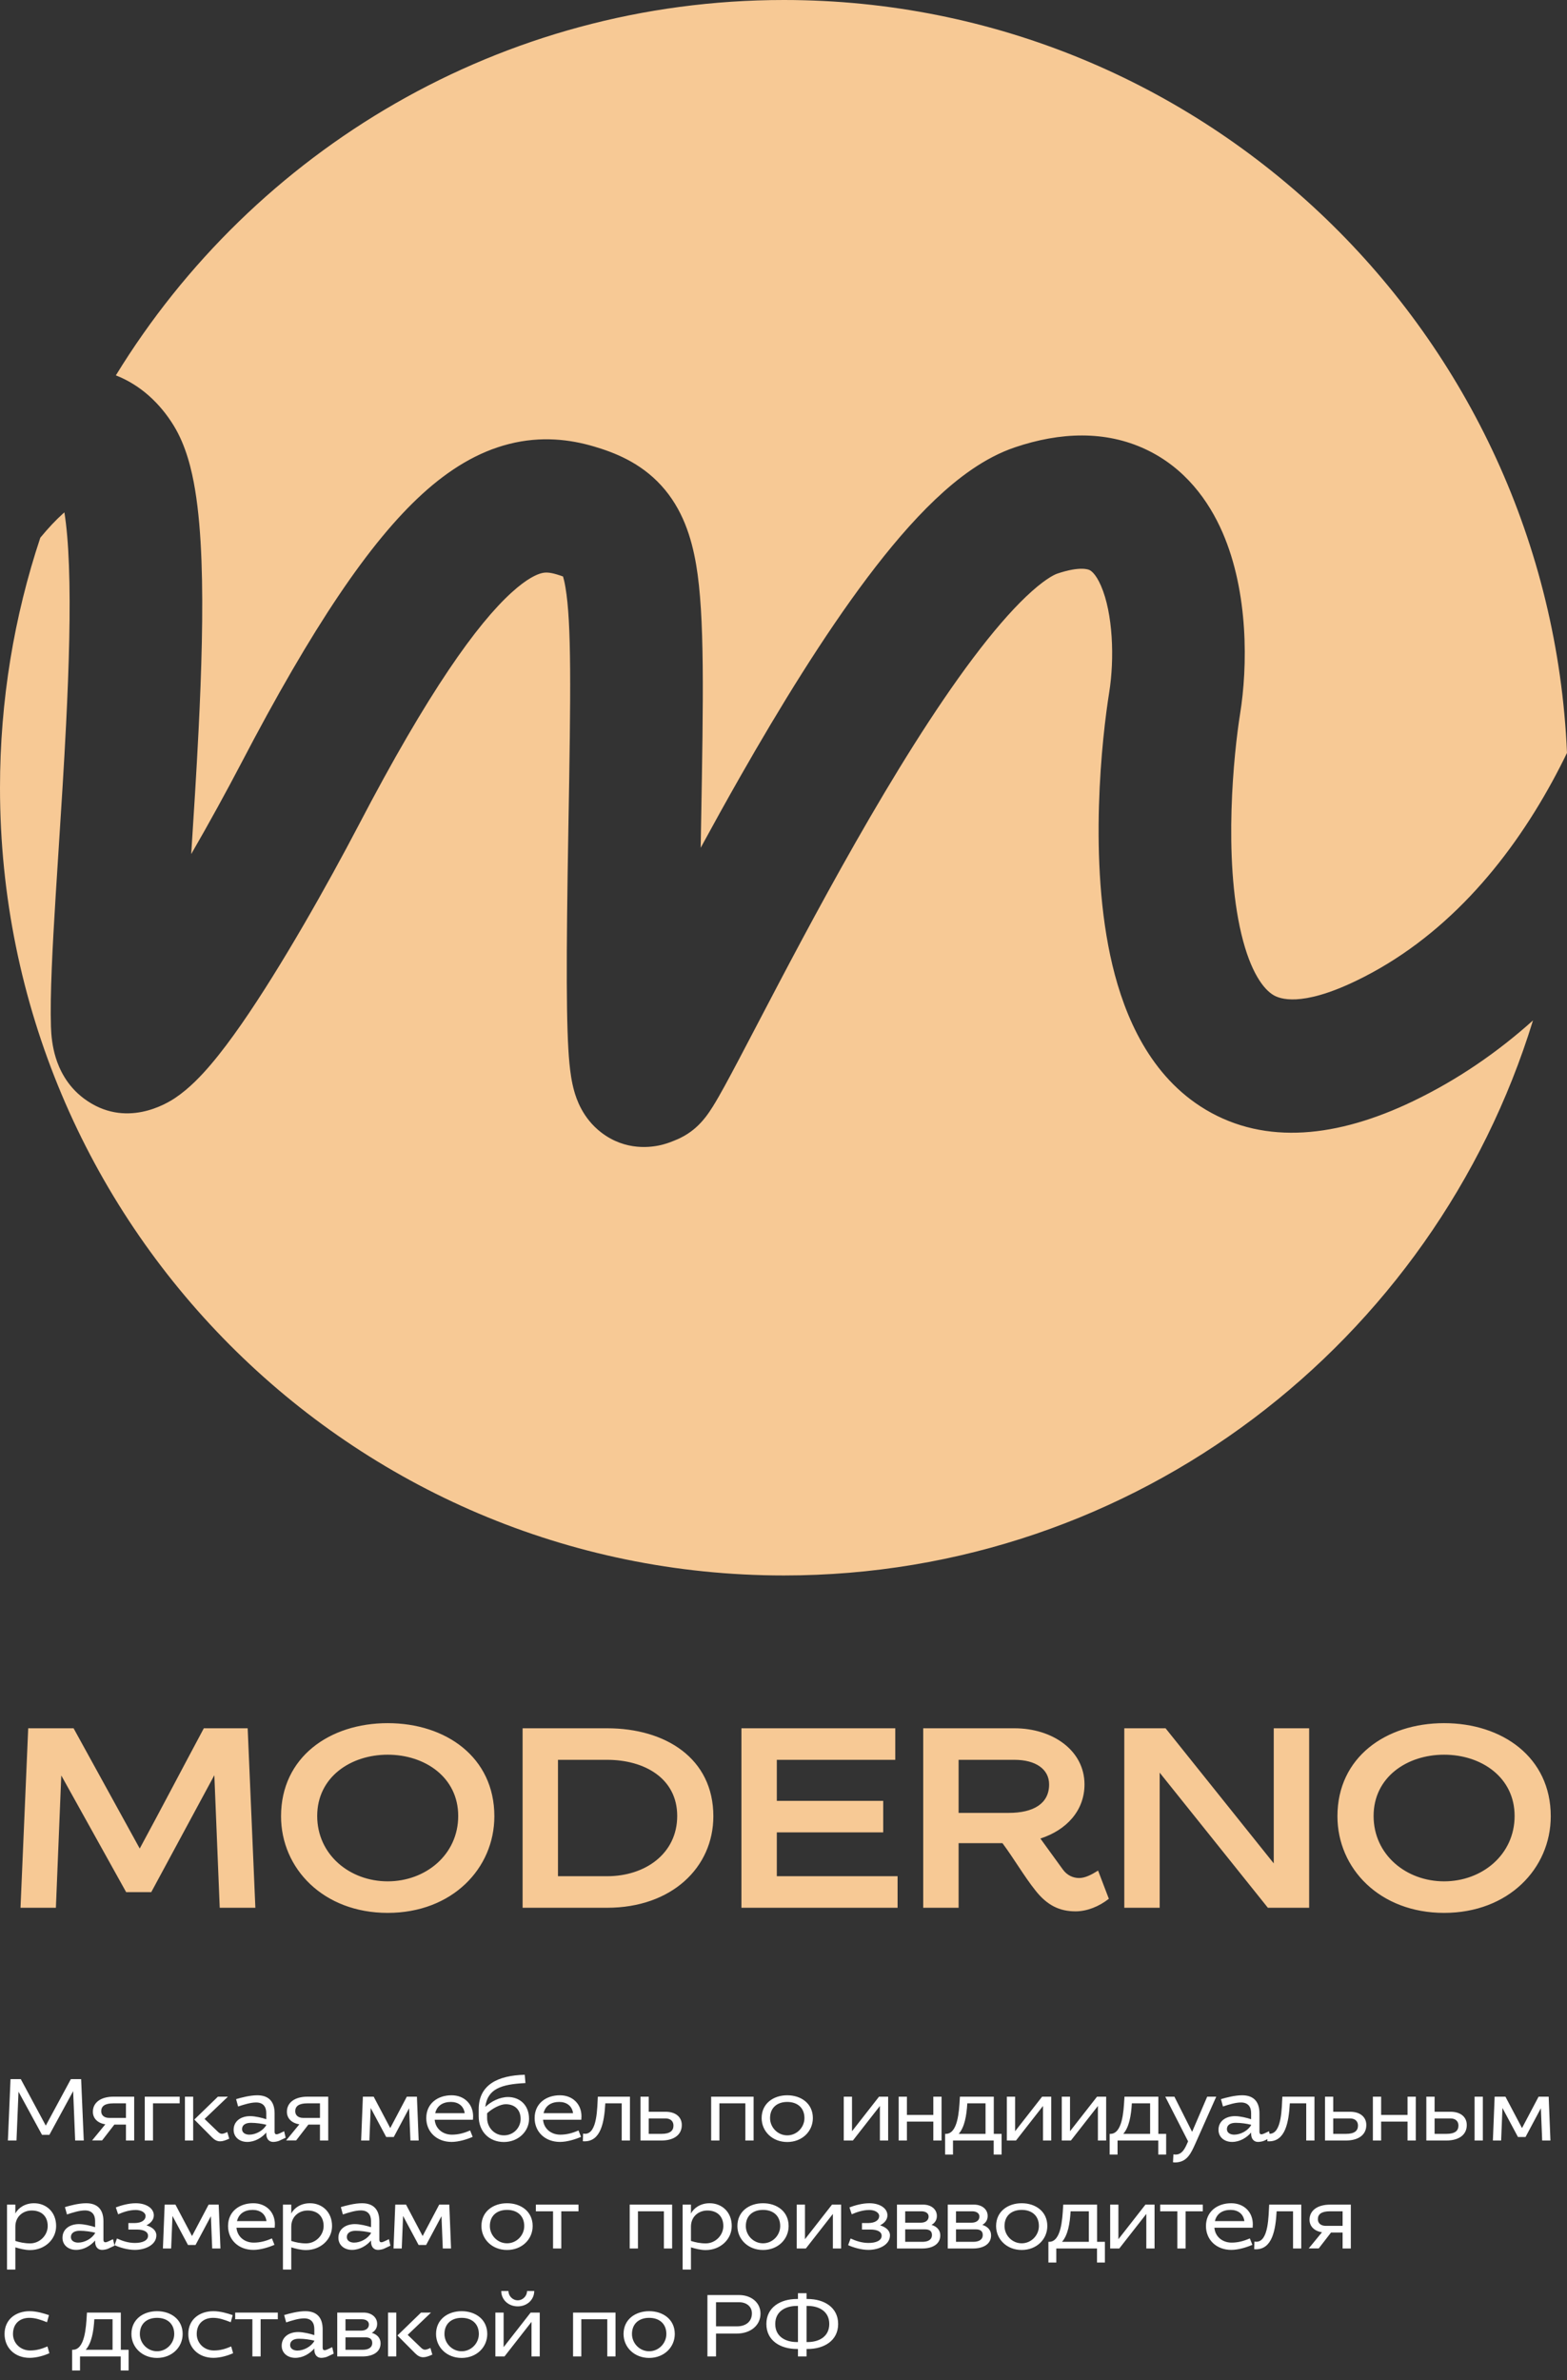
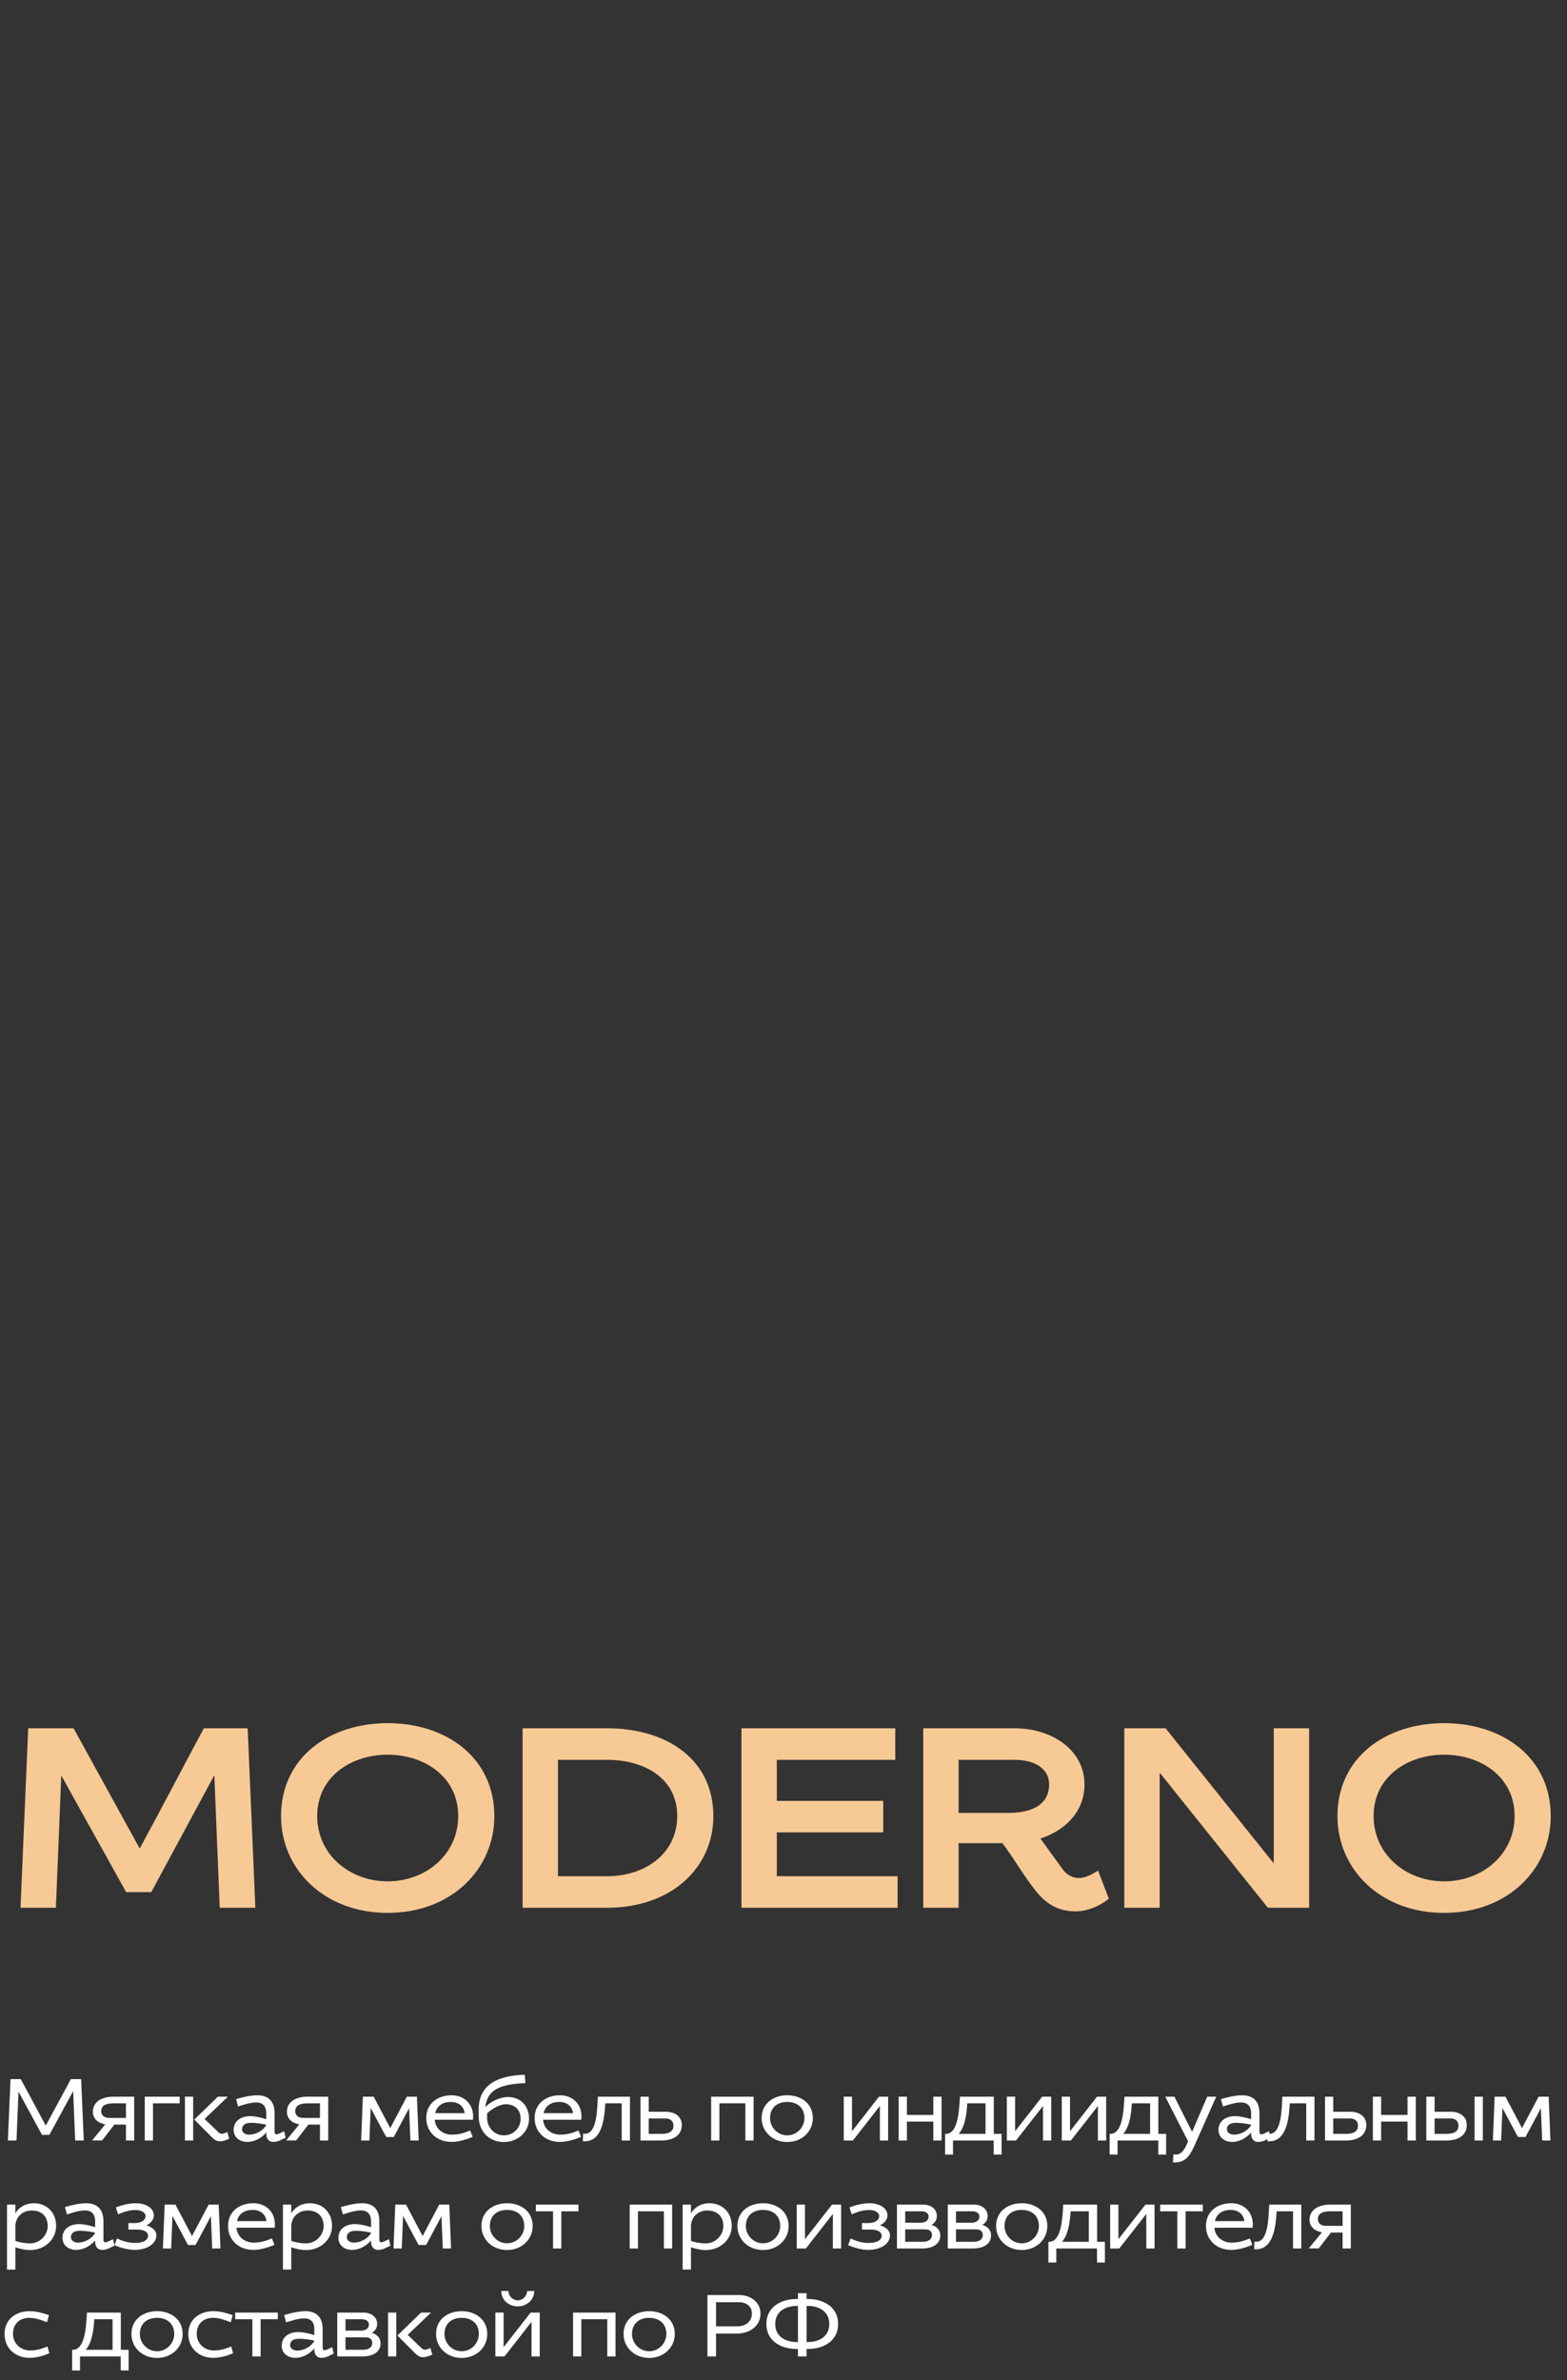
<svg xmlns="http://www.w3.org/2000/svg" width="929" height="1411" viewBox="0 0 929 1411" fill="none">
  <rect x="0" y="0" width="929" height="1411" fill="#333333" stroke="none" />
-   <path fill-rule="evenodd" clip-rule="evenodd" d="M929 446.346C926.26 452 923.346 457.676 920.253 463.341C893.7 511.972 855.652 556.691 803.703 581.606C771.024 597.28 758.546 592.054 754.966 589.93C749.282 586.558 741.428 576.703 735.928 553.644C725.108 508.277 731.497 446.164 735.19 423.222C739.669 395.396 740.312 351.362 724.767 315.64C716.638 296.958 702.582 277.314 679.129 266.33C655.351 255.194 628.639 256.094 601.721 265.188C583.633 271.299 567.652 283.584 554.437 296.136C540.71 309.174 527.155 325.237 514.17 342.499C488.184 377.043 462.101 419.6 438.943 460.246C430.76 474.61 422.867 488.868 415.402 502.601C415.457 499.281 415.516 495.878 415.577 492.389L415.653 488.065C416.974 413.204 417.824 364.996 412.745 334.985C409.966 318.566 404.615 301.631 392.026 287.826C379.435 274.018 363.955 268.215 352.34 264.756C337.882 260.451 320.845 258.402 301.896 263.182C283.388 267.851 266.445 278.183 250.344 292.867C219.248 321.226 185.196 371.568 142.801 452.866C134.419 468.873 124.124 487.722 113.361 506.335C114.867 482.957 116.476 457.819 117.71 433.186C119.479 397.903 120.564 362.24 119.444 332.298C118.884 317.35 117.749 302.954 115.643 290.292C113.702 278.623 110.318 264.26 102.959 252.269C94.963 239.239 83.368 228.251 68.682 222.539C150.471 89.019 297.252 0 464.723 0C714.495 0 918.245 198.012 929 446.346ZM908.839 604.947C850.286 795.525 673.597 934 464.723 934C208.064 934 0 724.917 0 467C0 415.188 8.397 365.346 23.897 318.775C28.688 312.959 33.185 308.215 37.32 304.506C37.609 304.247 37.891 303.998 38.167 303.757C39.467 311.749 40.39 322.301 40.875 335.266C41.861 361.627 40.927 394.479 39.186 429.211C37.941 454.057 36.324 479.138 34.788 502.974L34.788 502.98L34.787 502.983C34.178 512.434 33.582 521.689 33.026 530.657C31.127 561.302 29.609 589.835 30.206 608.642C30.373 613.916 31.005 620.429 33.068 627.085C35.056 633.499 39.502 643.631 49.79 651.283C74.283 669.502 98.942 654.204 103.973 650.825C112.272 645.253 119.48 637.584 125.019 631.069C131.008 624.023 137.147 615.785 143.164 607.126C166.98 572.856 194.486 523.833 212.396 489.626L212.411 489.597L212.426 489.568C254.263 409.339 283.036 369.747 303.182 351.374C312.704 342.691 318.488 340.457 321.04 339.813C323.151 339.281 325.507 339.171 330.003 340.51C331.686 341.011 332.916 341.435 333.789 341.764C334.184 343.056 334.708 345.12 335.234 348.232C338.833 369.497 338.411 408.897 336.965 490.991C335.579 569.737 335.646 610.159 337.58 630.31C338.078 635.504 338.86 641.317 340.417 646.836C341.601 651.036 345.202 662.772 356.487 671.416C370.979 682.516 386.33 680.316 393.047 678.521C396.081 677.709 398.519 676.705 399.339 676.367L399.366 676.356C399.624 676.25 399.855 676.153 400.01 676.088C400.203 676.007 400.259 675.983 400.356 675.943L400.377 675.934C408.031 672.935 412.797 668.269 414.028 667.063L414.029 667.062L414.053 667.038C416.01 665.123 417.46 663.336 418.303 662.252C420.031 660.03 421.495 657.78 422.528 656.133C424.697 652.675 427.136 648.367 429.613 643.85C434.518 634.905 440.975 622.555 448.377 608.396L448.38 608.39L448.948 607.303C464.421 577.707 484.715 538.924 507.176 499.502C529.736 459.905 553.889 420.72 576.89 390.143C588.398 374.845 599.024 362.503 608.443 353.556C618.374 344.124 624.507 340.845 626.777 340.078C640.543 335.427 645.43 337.716 645.912 337.942L645.915 337.944C646.703 338.313 649.54 339.964 652.73 347.295C659.824 363.599 660.818 390.462 657.575 410.606C653.546 435.634 644.842 510.729 659.469 572.059C666.694 602.349 681.698 638.215 714.997 657.968C750.399 678.969 793.029 674.272 837.569 652.91C864.477 640.005 888.127 623.537 908.839 604.947ZM333.111 339.932C333.111 339.931 333.121 339.948 333.138 339.984C333.119 339.95 333.111 339.932 333.111 339.932ZM108.822 606.676C108.821 606.677 108.816 606.632 108.809 606.539C108.82 606.627 108.823 606.674 108.822 606.676Z" fill="#F7C995" />
  <path d="M130.264 1131H151.392L146.832 1024.6H120.84C108.376 1047.86 95.76 1072.02 82.84 1095.89L43.624 1024.6H16.72L12.16 1131H33.136L36.328 1052.57L74.784 1121.73H89.68L127.072 1052.42L130.264 1131ZM229.85 1021.56C195.346 1021.56 166.618 1041.78 166.618 1076.74C166.618 1107.74 191.698 1134.04 229.85 1134.04C268.002 1134.04 293.082 1107.74 293.082 1076.74C293.082 1041.78 264.354 1021.56 229.85 1021.56ZM229.85 1040.26C251.89 1040.26 271.65 1053.63 271.65 1076.58C271.65 1099.54 252.346 1115.34 229.85 1115.34C207.354 1115.34 188.05 1099.54 188.05 1076.58C188.05 1053.63 207.81 1040.26 229.85 1040.26ZM309.825 1131H359.985C398.137 1131 422.913 1107.14 422.913 1076.74C422.913 1042.38 394.489 1024.6 359.985 1024.6H309.825V1131ZM359.985 1043.3C382.025 1043.3 401.481 1054.24 401.481 1076.58C401.481 1098.93 382.481 1112.3 359.985 1112.3H330.801V1043.3H359.985ZM439.565 1131H532.133V1112.3H460.541V1086.31H523.621V1067.62H460.541V1043.3H530.765V1024.6H439.565V1131ZM657.385 1125.68L651.001 1108.96C646.897 1111.54 643.249 1113.37 639.753 1113.37C636.257 1113.37 632.609 1111.85 630.025 1108.2L616.801 1089.96C632.305 1084.94 642.945 1073.39 642.945 1057.89C642.945 1037.67 623.945 1024.6 601.449 1024.6H547.337V1131H568.313V1092.7H594.305C600.993 1101.66 607.225 1112.46 613.913 1120.82C620.753 1129.48 628.049 1133.13 637.625 1133.13C644.465 1133.13 651.609 1130.24 657.385 1125.68ZM601.449 1043.3C613.913 1043.3 621.969 1048.77 621.969 1057.89C621.969 1069.29 612.697 1074.76 597.953 1074.76H568.313V1043.3H601.449ZM687.514 1050.9L751.658 1131H776.13V1024.6H755.154V1104.7L691.01 1024.6H666.538V1131H687.514V1050.9ZM856.138 1021.56C821.634 1021.56 792.906 1041.78 792.906 1076.74C792.906 1107.74 817.986 1134.04 856.138 1134.04C894.29 1134.04 919.37 1107.74 919.37 1076.74C919.37 1041.78 890.642 1021.56 856.138 1021.56ZM856.138 1040.26C878.178 1040.26 897.938 1053.63 897.938 1076.58C897.938 1099.54 878.634 1115.34 856.138 1115.34C833.642 1115.34 814.338 1099.54 814.338 1076.58C814.338 1053.63 834.098 1040.26 856.138 1040.26Z" fill="#F7C995" />
  <path d="M44.564 1269H49.66L48.1 1232.6H42.016L27.144 1260.16L12.324 1232.6H6.24L4.68 1269H9.776L10.972 1240.04L24.908 1265.62H29.276L43.368 1239.72L44.564 1269ZM74.668 1269H79.556V1243H67.284C59.744 1243 55.064 1246.48 55.064 1251.94C55.064 1255.9 57.924 1258.7 62.448 1259.38L54.596 1268.95H60.524L67.804 1259.54H74.668V1269ZM64.684 1255.58C61.98 1255.58 60.004 1254.18 60.004 1251.63C60.004 1248.67 62.136 1246.95 67.18 1246.95H74.668V1255.58H64.684ZM85.82 1269H90.708V1246.95H106.516V1243H85.82V1269ZM135.899 1267.91L134.755 1263.96C133.715 1264.48 132.415 1265 131.583 1265C130.751 1265 130.075 1264.63 129.347 1263.96L121.287 1256.21L135.119 1243H129.191L115.203 1256.57L125.707 1267.13C127.163 1268.58 128.619 1269.47 130.491 1269.47C131.999 1269.47 133.559 1268.95 135.899 1267.91ZM114.527 1243H109.639V1269H114.527V1243ZM157.855 1264.89C157.855 1267.54 159.051 1269.83 162.067 1269.83C163.003 1269.83 164.771 1269.52 165.603 1269.1L169.347 1267.34L168.463 1263.49L165.707 1264.79C165.031 1265.1 164.407 1265.31 163.939 1265.31C163.211 1265.31 162.795 1264.84 162.795 1263.85V1252.88C162.795 1245.86 159.259 1242.17 152.499 1242.17C148.287 1242.17 143.087 1243.52 139.967 1244.46L141.163 1248.82C144.751 1247.63 148.651 1246.43 151.823 1246.43C156.035 1246.43 157.855 1248.98 157.855 1252.72V1256.36C155.515 1255.58 151.407 1254.54 148.287 1254.54C142.931 1254.54 138.511 1257.4 138.511 1262.66C138.511 1267.08 142.099 1269.83 146.571 1269.83C151.147 1269.83 155.203 1267.34 157.855 1264.27V1264.89ZM147.819 1265.52C145.583 1265.52 143.503 1264.48 143.503 1262.24C143.503 1259.74 145.635 1258.5 148.755 1258.5C151.927 1258.5 155.359 1259.02 157.855 1259.64V1259.85C156.035 1263.12 151.667 1265.52 147.819 1265.52ZM189.696 1269H194.584V1243H182.312C174.772 1243 170.092 1246.48 170.092 1251.94C170.092 1255.9 172.952 1258.7 177.476 1259.38L169.624 1268.95H175.552L182.832 1259.54H189.696V1269ZM179.712 1255.58C177.008 1255.58 175.032 1254.18 175.032 1251.63C175.032 1248.67 177.164 1246.95 182.208 1246.95H189.696V1255.58H179.712ZM247.17 1243H241.19L231.362 1261.62L221.534 1243H215.138L214.098 1269H218.986L219.766 1249.71L228.97 1266.92H233.442L242.542 1249.86L243.322 1269H248.21L247.17 1243ZM267.744 1269.83C272.008 1269.83 277.052 1268.22 280.224 1266.82L278.716 1263.02C275.18 1264.58 271.748 1265.52 267.9 1265.52C262.544 1265.52 258.176 1262.08 257.708 1256.68H280.38C280.432 1256.05 280.484 1255.22 280.484 1254.65C280.484 1247.37 275.232 1242.17 267.692 1242.17C259.528 1242.17 252.716 1247 252.716 1255.69C252.716 1263.85 258.904 1269.83 267.744 1269.83ZM258.02 1252.78C259.06 1248.3 262.596 1246.12 267.328 1246.12C271.644 1246.12 274.92 1248.46 275.492 1252.78H258.02ZM301.164 1243.21C296.224 1243.21 291.128 1245.86 287.904 1248.93L287.748 1248.82C289.152 1238.37 297.16 1235.62 311.513 1234.94L311.096 1230C295.028 1230.42 283.796 1235.98 283.796 1250.49V1254.65C283.796 1263.54 289.88 1269.88 298.72 1269.88C307.3 1269.88 313.645 1263.54 313.645 1256.21C313.645 1247.78 307.976 1243.21 301.164 1243.21ZM299.812 1247.47C304.909 1247.47 308.653 1250.49 308.653 1256.21C308.653 1261.2 304.648 1265.93 298.72 1265.93C293.052 1265.93 288.788 1261.2 288.788 1255.69V1252.83C292.064 1249.81 296.745 1247.47 299.812 1247.47ZM331.987 1269.83C336.251 1269.83 341.295 1268.22 344.467 1266.82L342.959 1263.02C339.423 1264.58 335.991 1265.52 332.143 1265.52C326.787 1265.52 322.419 1262.08 321.951 1256.68H344.623C344.675 1256.05 344.727 1255.22 344.727 1254.65C344.727 1247.37 339.475 1242.17 331.935 1242.17C323.771 1242.17 316.959 1247 316.959 1255.69C316.959 1263.85 323.147 1269.83 331.987 1269.83ZM322.263 1252.78C323.303 1248.3 326.839 1246.12 331.571 1246.12C335.887 1246.12 339.163 1248.46 339.735 1252.78H322.263ZM373.467 1243H354.435C354.019 1249.34 354.227 1265 346.843 1265C346.427 1265 346.115 1264.94 345.699 1264.89L345.543 1269.42L346.531 1269.47C356.151 1269.47 358.231 1258.34 358.855 1246.95H368.579V1269H373.467V1243ZM384.6 1243H379.712V1269H391.984C399.784 1269 404.204 1265.46 404.204 1259.8C404.204 1255.06 400.564 1251.94 394.584 1251.94H384.6V1243ZM399.264 1260.11C399.264 1263.23 397.236 1265.05 392.088 1265.05H384.6V1255.9H394.584C397.392 1255.9 399.264 1257.46 399.264 1260.11ZM446.778 1243H421.61V1269H426.498V1246.95H441.89V1269H446.778V1243ZM466.723 1242.17C458.559 1242.17 451.539 1247 451.539 1255.69C451.539 1263.54 457.883 1269.88 466.723 1269.88C475.563 1269.88 481.907 1263.54 481.907 1255.69C481.907 1247 474.887 1242.17 466.723 1242.17ZM466.723 1246.12C472.703 1246.12 476.915 1249.55 476.915 1255.69C476.915 1261.2 472.391 1265.93 466.723 1265.93C461.055 1265.93 456.531 1261.2 456.531 1255.69C456.531 1249.55 460.743 1246.12 466.723 1246.12ZM526.538 1243H521.13L505.114 1263.49V1243H500.226V1269H505.634L521.65 1248.51V1269H526.538V1243ZM558.207 1243H553.319V1253.82H537.667V1243H532.779V1269H537.667V1257.77H553.319V1269H558.207V1243ZM589.168 1243H569.096C569.044 1243.47 569.044 1244.04 568.992 1244.61C568.576 1251.68 567.848 1265.05 560.724 1265.05H560.308V1277.32H564.988V1269H589.116V1277.32H593.796V1265.05H589.168V1243ZM573.464 1246.95H584.28V1265.05H568.368C571.852 1261.1 573.048 1254.23 573.464 1246.95ZM623.231 1243H617.823L601.807 1263.49V1243H596.919V1269H602.327L618.343 1248.51V1269H623.231V1243ZM655.784 1243H650.376L634.36 1263.49V1243H629.472V1269H634.88L650.896 1248.51V1269H655.784V1243ZM686.725 1243H666.653C666.601 1243.47 666.601 1244.04 666.549 1244.61C666.133 1251.68 665.405 1265.05 658.281 1265.05H657.865V1277.32H662.545V1269H686.673V1277.32H691.353V1265.05H686.725V1243ZM671.021 1246.95H681.837V1265.05H665.925C669.409 1261.1 670.605 1254.23 671.021 1246.95ZM721.048 1243H715.692L706.748 1263.85L696.244 1243H690.836L704.356 1269.47L704.044 1270.2C702.484 1273.84 700.768 1277.32 696.92 1277.32C696.504 1277.32 696.088 1277.27 695.672 1277.22L695.412 1281.9C695.724 1281.95 696.192 1282 696.556 1282C703.732 1282 706.124 1276.49 708.672 1270.82L721.048 1243ZM741.728 1264.89C741.728 1267.54 742.924 1269.83 745.94 1269.83C746.876 1269.83 748.644 1269.52 749.476 1269.1L753.22 1267.34L752.336 1263.49L749.58 1264.79C748.904 1265.1 748.28 1265.31 747.812 1265.31C747.084 1265.31 746.668 1264.84 746.668 1263.85V1252.88C746.668 1245.86 743.132 1242.17 736.372 1242.17C732.16 1242.17 726.96 1243.52 723.84 1244.46L725.036 1248.82C728.624 1247.63 732.524 1246.43 735.696 1246.43C739.908 1246.43 741.728 1248.98 741.728 1252.72V1256.36C739.388 1255.58 735.28 1254.54 732.16 1254.54C726.804 1254.54 722.384 1257.4 722.384 1262.66C722.384 1267.08 725.972 1269.83 730.444 1269.83C735.02 1269.83 739.076 1267.34 741.728 1264.27V1264.89ZM731.692 1265.52C729.456 1265.52 727.376 1264.48 727.376 1262.24C727.376 1259.74 729.508 1258.5 732.628 1258.5C735.8 1258.5 739.232 1259.02 741.728 1259.64V1259.85C739.908 1263.12 735.54 1265.52 731.692 1265.52ZM779.288 1243H760.256C759.84 1249.34 760.048 1265 752.664 1265C752.248 1265 751.936 1264.94 751.52 1264.89L751.364 1269.42L752.352 1269.47C761.972 1269.47 764.052 1258.34 764.676 1246.95H774.4V1269H779.288V1243ZM790.421 1243H785.533V1269H797.805C805.605 1269 810.025 1265.46 810.025 1259.8C810.025 1255.06 806.385 1251.94 800.405 1251.94H790.421V1243ZM805.085 1260.11C805.085 1263.23 803.057 1265.05 797.909 1265.05H790.421V1255.9H800.405C803.213 1255.9 805.085 1257.46 805.085 1260.11ZM839.35 1243H834.462V1253.82H818.81V1243H813.922V1269H818.81V1257.77H834.462V1269H839.35V1243ZM850.499 1243H845.611V1269H857.363C865.163 1269 869.583 1265.46 869.583 1259.8C869.583 1255.06 865.943 1251.94 859.963 1251.94H850.499V1243ZM879.099 1243H874.211V1269H879.099V1243ZM864.643 1260.11C864.643 1263.23 862.615 1265.05 857.467 1265.05H850.499V1255.9H859.963C862.771 1255.9 864.643 1257.46 864.643 1260.11ZM918.136 1243H912.156L902.328 1261.62L892.5 1243H886.104L885.064 1269H889.952L890.732 1249.71L899.936 1266.92H904.408L913.508 1249.86L914.288 1269H919.176L918.136 1243ZM20.176 1306.17C14.872 1306.17 10.764 1308.92 9.1 1312.3V1307H4.16V1345.48H9.1V1332.32C11.44 1333.05 14.768 1333.94 17.784 1333.94C26.624 1333.94 33.28 1327.54 33.28 1319.69C33.28 1311.26 27.3 1306.17 20.176 1306.17ZM18.824 1310.48C24.44 1310.48 28.288 1313.76 28.288 1319.69C28.288 1325.2 23.556 1329.98 17.888 1329.98C14.456 1329.98 11.596 1329.31 9.1 1328.53V1320.05C9.1 1313.97 13.728 1310.48 18.824 1310.48ZM56.388 1328.89C56.388 1331.54 57.584 1333.83 60.6 1333.83C61.536 1333.83 63.304 1333.52 64.136 1333.1L67.88 1331.34L66.996 1327.49L64.24 1328.79C63.564 1329.1 62.94 1329.31 62.472 1329.31C61.744 1329.31 61.328 1328.84 61.328 1327.85V1316.88C61.328 1309.86 57.792 1306.17 51.032 1306.17C46.82 1306.17 41.62 1307.52 38.5 1308.46L39.696 1312.82C43.284 1311.63 47.184 1310.43 50.356 1310.43C54.568 1310.43 56.388 1312.98 56.388 1316.72V1320.36C54.048 1319.58 49.94 1318.54 46.82 1318.54C41.464 1318.54 37.044 1321.4 37.044 1326.66C37.044 1331.08 40.632 1333.83 45.104 1333.83C49.68 1333.83 53.736 1331.34 56.388 1328.27V1328.89ZM46.352 1329.52C44.116 1329.52 42.036 1328.48 42.036 1326.24C42.036 1323.74 44.168 1322.5 47.288 1322.5C50.46 1322.5 53.892 1323.02 56.388 1323.64V1323.85C54.568 1327.12 50.2 1329.52 46.352 1329.52ZM80.013 1329.72C76.061 1329.72 72.525 1328.53 69.353 1327.07L67.897 1331.02C70.861 1332.38 75.645 1333.83 79.909 1333.83C86.201 1333.83 92.701 1330.82 92.701 1325.2C92.701 1322.29 90.205 1320.31 86.825 1319.27C89.477 1317.92 91.193 1315.89 91.193 1313.34C91.193 1309.18 86.721 1306.17 80.481 1306.17C76.269 1306.17 71.537 1307.52 68.677 1308.66L70.029 1312.72C73.149 1311.37 76.737 1310.17 80.481 1310.17C83.705 1310.17 86.305 1311.68 86.305 1313.76C86.305 1316.1 84.069 1317.87 79.857 1317.92H76.113V1321.77H81.105C85.317 1321.77 87.761 1323.12 87.761 1325.46C87.761 1328.32 84.381 1329.72 80.013 1329.72ZM129.654 1307H123.674L113.846 1325.62L104.018 1307H97.622L96.582 1333H101.47L102.25 1313.71L111.454 1330.92H115.926L125.026 1313.86L125.806 1333H130.694L129.654 1307ZM150.228 1333.83C154.492 1333.83 159.536 1332.22 162.708 1330.82L161.2 1327.02C157.664 1328.58 154.232 1329.52 150.384 1329.52C145.028 1329.52 140.66 1326.08 140.192 1320.68H162.864C162.916 1320.05 162.968 1319.22 162.968 1318.65C162.968 1311.37 157.716 1306.17 150.176 1306.17C142.012 1306.17 135.2 1311 135.2 1319.69C135.2 1327.85 141.388 1333.83 150.228 1333.83ZM140.504 1316.78C141.544 1312.3 145.08 1310.12 149.812 1310.12C154.128 1310.12 157.404 1312.46 157.976 1316.78H140.504ZM183.753 1306.17C178.449 1306.17 174.341 1308.92 172.677 1312.3V1307H167.737V1345.48H172.677V1332.32C175.017 1333.05 178.345 1333.94 181.361 1333.94C190.201 1333.94 196.857 1327.54 196.857 1319.69C196.857 1311.26 190.877 1306.17 183.753 1306.17ZM182.401 1310.48C188.017 1310.48 191.865 1313.76 191.865 1319.69C191.865 1325.2 187.133 1329.98 181.465 1329.98C178.033 1329.98 175.173 1329.31 172.677 1328.53V1320.05C172.677 1313.97 177.305 1310.48 182.401 1310.48ZM219.964 1328.89C219.964 1331.54 221.16 1333.83 224.176 1333.83C225.112 1333.83 226.88 1333.52 227.712 1333.1L231.456 1331.34L230.572 1327.49L227.816 1328.79C227.14 1329.1 226.516 1329.31 226.048 1329.31C225.32 1329.31 224.904 1328.84 224.904 1327.85V1316.88C224.904 1309.86 221.368 1306.17 214.608 1306.17C210.396 1306.17 205.196 1307.52 202.076 1308.46L203.272 1312.82C206.86 1311.63 210.76 1310.43 213.932 1310.43C218.144 1310.43 219.964 1312.98 219.964 1316.72V1320.36C217.624 1319.58 213.516 1318.54 210.396 1318.54C205.04 1318.54 200.62 1321.4 200.62 1326.66C200.62 1331.08 204.208 1333.83 208.68 1333.83C213.256 1333.83 217.312 1331.34 219.964 1328.27V1328.89ZM209.928 1329.52C207.692 1329.52 205.612 1328.48 205.612 1326.24C205.612 1323.74 207.744 1322.5 210.864 1322.5C214.036 1322.5 217.468 1323.02 219.964 1323.64V1323.85C218.144 1327.12 213.776 1329.52 209.928 1329.52ZM266.365 1307H260.385L250.557 1325.62L240.729 1307H234.333L233.293 1333H238.181L238.961 1313.71L248.165 1330.92H252.637L261.737 1313.86L262.517 1333H267.405L266.365 1307ZM300.605 1306.17C292.441 1306.17 285.421 1311 285.421 1319.69C285.421 1327.54 291.765 1333.88 300.605 1333.88C309.445 1333.88 315.79 1327.54 315.79 1319.69C315.79 1311 308.77 1306.17 300.605 1306.17ZM300.605 1310.12C306.585 1310.12 310.797 1313.55 310.797 1319.69C310.797 1325.2 306.273 1329.93 300.605 1329.93C294.937 1329.93 290.413 1325.2 290.413 1319.69C290.413 1313.55 294.625 1310.12 300.605 1310.12ZM317.686 1310.95H327.878V1333H332.766V1310.95H342.958V1307H317.686V1310.95ZM398.483 1307H373.315V1333H378.203V1310.95H393.595V1333H398.483V1307ZM420.716 1306.17C415.412 1306.17 411.304 1308.92 409.64 1312.3V1307H404.7V1345.48H409.64V1332.32C411.98 1333.05 415.308 1333.94 418.324 1333.94C427.164 1333.94 433.82 1327.54 433.82 1319.69C433.82 1311.26 427.84 1306.17 420.716 1306.17ZM419.364 1310.48C424.98 1310.48 428.828 1313.76 428.828 1319.69C428.828 1325.2 424.096 1329.98 418.428 1329.98C414.996 1329.98 412.136 1329.31 409.64 1328.53V1320.05C409.64 1313.97 414.268 1310.48 419.364 1310.48ZM452.352 1306.17C444.188 1306.17 437.168 1311 437.168 1319.69C437.168 1327.54 443.512 1333.88 452.352 1333.88C461.192 1333.88 467.536 1327.54 467.536 1319.69C467.536 1311 460.516 1306.17 452.352 1306.17ZM452.352 1310.12C458.332 1310.12 462.544 1313.55 462.544 1319.69C462.544 1325.2 458.02 1329.93 452.352 1329.93C446.684 1329.93 442.16 1325.2 442.16 1319.69C442.16 1313.55 446.372 1310.12 452.352 1310.12ZM498.657 1307H493.249L477.233 1327.49V1307H472.345V1333H477.753L493.769 1312.51V1333H498.657V1307ZM514.934 1329.72C510.982 1329.72 507.446 1328.53 504.274 1327.07L502.818 1331.02C505.782 1332.38 510.566 1333.83 514.83 1333.83C521.122 1333.83 527.622 1330.82 527.622 1325.2C527.622 1322.29 525.126 1320.31 521.746 1319.27C524.398 1317.92 526.114 1315.89 526.114 1313.34C526.114 1309.18 521.642 1306.17 515.402 1306.17C511.19 1306.17 506.458 1307.52 503.598 1308.66L504.95 1312.72C508.07 1311.37 511.658 1310.17 515.402 1310.17C518.626 1310.17 521.226 1311.68 521.226 1313.76C521.226 1316.1 518.99 1317.87 514.778 1317.92H511.034V1321.77H516.026C520.238 1321.77 522.682 1323.12 522.682 1325.46C522.682 1328.32 519.302 1329.72 514.934 1329.72ZM546.739 1333C552.511 1333 557.451 1330.66 557.451 1325.2C557.451 1321.98 555.267 1319.9 552.251 1319.01C554.175 1317.92 555.423 1316.2 555.423 1313.71C555.423 1309.55 551.783 1307 547.415 1307H531.763V1333H546.739ZM552.511 1324.99C552.511 1327.85 550.119 1329.05 546.843 1329.05H536.651V1321.66H548.351C551.003 1321.66 552.511 1322.65 552.511 1324.99ZM550.535 1314.07C550.535 1316.36 548.663 1317.71 545.855 1317.71H536.651V1310.95H546.271C548.611 1310.95 550.535 1311.99 550.535 1314.07ZM576.854 1333C582.626 1333 587.566 1330.66 587.566 1325.2C587.566 1321.98 585.382 1319.9 582.366 1319.01C584.29 1317.92 585.538 1316.2 585.538 1313.71C585.538 1309.55 581.898 1307 577.53 1307H561.878V1333H576.854ZM582.626 1324.99C582.626 1327.85 580.234 1329.05 576.958 1329.05H566.766V1321.66H578.466C581.118 1321.66 582.626 1322.65 582.626 1324.99ZM580.65 1314.07C580.65 1316.36 578.778 1317.71 575.97 1317.71H566.766V1310.95H576.386C578.726 1310.95 580.65 1311.99 580.65 1314.07ZM605.722 1306.17C597.558 1306.17 590.538 1311 590.538 1319.69C590.538 1327.54 596.882 1333.88 605.722 1333.88C614.562 1333.88 620.906 1327.54 620.906 1319.69C620.906 1311 613.886 1306.17 605.722 1306.17ZM605.722 1310.12C611.702 1310.12 615.914 1313.55 615.914 1319.69C615.914 1325.2 611.39 1329.93 605.722 1329.93C600.054 1329.93 595.53 1325.2 595.53 1319.69C595.53 1313.55 599.742 1310.12 605.722 1310.12ZM650.414 1307H630.342C630.29 1307.47 630.29 1308.04 630.238 1308.61C629.822 1315.68 629.094 1329.05 621.97 1329.05H621.554V1341.32H626.234V1333H650.362V1341.32H655.042V1329.05H650.414V1307ZM634.71 1310.95H645.526V1329.05H629.614C633.098 1325.1 634.294 1318.23 634.71 1310.95ZM684.478 1307H679.07L663.054 1327.49V1307H658.166V1333H663.574L679.59 1312.51V1333H684.478V1307ZM687.806 1310.95H697.998V1333H702.886V1310.95H713.078V1307H687.806V1310.95ZM729.988 1333.83C734.252 1333.83 739.296 1332.22 742.468 1330.82L740.96 1327.02C737.424 1328.58 733.992 1329.52 730.144 1329.52C724.788 1329.52 720.42 1326.08 719.952 1320.68H742.624C742.676 1320.05 742.728 1319.22 742.728 1318.65C742.728 1311.37 737.476 1306.17 729.936 1306.17C721.772 1306.17 714.96 1311 714.96 1319.69C714.96 1327.85 721.148 1333.83 729.988 1333.83ZM720.264 1316.78C721.304 1312.3 724.84 1310.12 729.572 1310.12C733.888 1310.12 737.164 1312.46 737.736 1316.78H720.264ZM771.468 1307H752.436C752.02 1313.34 752.228 1329 744.844 1329C744.428 1329 744.116 1328.94 743.7 1328.89L743.544 1333.42L744.532 1333.47C754.152 1333.47 756.232 1322.34 756.856 1310.95H766.58V1333H771.468V1307ZM795.965 1333H800.853V1307H788.581C781.041 1307 776.361 1310.48 776.361 1315.94C776.361 1319.9 779.221 1322.7 783.745 1323.38L775.893 1332.95H781.821L789.101 1323.54H795.965V1333ZM785.981 1319.58C783.277 1319.58 781.301 1318.18 781.301 1315.63C781.301 1312.67 783.433 1310.95 788.477 1310.95H795.965V1319.58H785.981ZM17.576 1397.83C21.84 1397.83 26.312 1396.43 29.276 1395.08L28.132 1391.07C24.752 1392.53 21.684 1393.46 17.836 1393.46C12.168 1393.46 7.696 1389.2 7.696 1383.69C7.696 1377.55 11.752 1374.12 17.42 1374.12C20.956 1374.12 24.18 1375.26 27.872 1376.72L29.016 1372.51C26.156 1371.52 21.788 1370.17 17.576 1370.17C9.412 1370.17 2.704 1375 2.704 1383.69C2.704 1391.85 8.736 1397.83 17.576 1397.83ZM71.622 1371H51.55C51.498 1371.47 51.498 1372.04 51.446 1372.61C51.03 1379.68 50.302 1393.05 43.178 1393.05H42.762V1405.32H47.442V1397H71.57V1405.32H76.25V1393.05H71.622V1371ZM55.918 1374.95H66.734V1393.05H50.822C54.306 1389.1 55.502 1382.23 55.918 1374.95ZM93.101 1370.17C84.937 1370.17 77.917 1375 77.917 1383.69C77.917 1391.54 84.261 1397.88 93.101 1397.88C101.941 1397.88 108.285 1391.54 108.285 1383.69C108.285 1375 101.265 1370.17 93.101 1370.17ZM93.101 1374.12C99.081 1374.12 103.293 1377.55 103.293 1383.69C103.293 1389.2 98.769 1393.93 93.101 1393.93C87.433 1393.93 82.909 1389.2 82.909 1383.69C82.909 1377.55 87.121 1374.12 93.101 1374.12ZM126.51 1397.83C130.774 1397.83 135.246 1396.43 138.21 1395.08L137.066 1391.07C133.686 1392.53 130.618 1393.46 126.77 1393.46C121.102 1393.46 116.63 1389.2 116.63 1383.69C116.63 1377.55 120.686 1374.12 126.354 1374.12C129.89 1374.12 133.114 1375.26 136.806 1376.72L137.95 1372.51C135.09 1371.52 130.722 1370.17 126.51 1370.17C118.346 1370.17 111.638 1375 111.638 1383.69C111.638 1391.85 117.67 1397.83 126.51 1397.83ZM139.434 1374.95H149.626V1397H154.514V1374.95H164.706V1371H139.434V1374.95ZM186.347 1392.89C186.347 1395.54 187.543 1397.83 190.559 1397.83C191.495 1397.83 193.263 1397.52 194.095 1397.1L197.839 1395.34L196.955 1391.49L194.199 1392.79C193.523 1393.1 192.899 1393.31 192.431 1393.31C191.703 1393.31 191.287 1392.84 191.287 1391.85V1380.88C191.287 1373.86 187.751 1370.17 180.991 1370.17C176.779 1370.17 171.579 1371.52 168.459 1372.46L169.655 1376.82C173.243 1375.63 177.143 1374.43 180.315 1374.43C184.527 1374.43 186.347 1376.98 186.347 1380.72V1384.36C184.007 1383.58 179.899 1382.54 176.779 1382.54C171.423 1382.54 167.003 1385.4 167.003 1390.66C167.003 1395.08 170.591 1397.83 175.063 1397.83C179.639 1397.83 183.695 1395.34 186.347 1392.27V1392.89ZM176.311 1393.52C174.075 1393.52 171.995 1392.48 171.995 1390.24C171.995 1387.74 174.127 1386.5 177.247 1386.5C180.419 1386.5 183.851 1387.02 186.347 1387.64V1387.85C184.527 1391.12 180.159 1393.52 176.311 1393.52ZM214.912 1397C220.684 1397 225.624 1394.66 225.624 1389.2C225.624 1385.98 223.44 1383.9 220.424 1383.01C222.348 1381.92 223.596 1380.2 223.596 1377.71C223.596 1373.55 219.956 1371 215.588 1371H199.936V1397H214.912ZM220.684 1388.99C220.684 1391.85 218.292 1393.05 215.016 1393.05H204.824V1385.66H216.524C219.176 1385.66 220.684 1386.65 220.684 1388.99ZM218.708 1378.07C218.708 1380.36 216.836 1381.71 214.028 1381.71H204.824V1374.95H214.444C216.784 1374.95 218.708 1375.99 218.708 1378.07ZM256.311 1395.91L255.167 1391.96C254.127 1392.48 252.827 1393 251.995 1393C251.163 1393 250.487 1392.63 249.759 1391.96L241.699 1384.21L255.531 1371H249.603L235.615 1384.57L246.119 1395.13C247.575 1396.58 249.031 1397.47 250.903 1397.47C252.411 1397.47 253.971 1396.95 256.311 1395.91ZM234.939 1371H230.051V1397H234.939V1371ZM273.691 1370.17C265.527 1370.17 258.507 1375 258.507 1383.69C258.507 1391.54 264.851 1397.88 273.691 1397.88C282.531 1397.88 288.875 1391.54 288.875 1383.69C288.875 1375 281.855 1370.17 273.691 1370.17ZM273.691 1374.12C279.671 1374.12 283.883 1377.55 283.883 1383.69C283.883 1389.2 279.359 1393.93 273.691 1393.93C268.023 1393.93 263.499 1389.2 263.499 1383.69C263.499 1377.55 267.711 1374.12 273.691 1374.12ZM312.456 1358.21C312.456 1361.12 310.012 1363.72 306.944 1363.72C303.876 1363.72 301.432 1361.12 301.432 1358.21H297.168C297.168 1363.25 301.276 1367.31 306.944 1367.31C312.612 1367.31 316.72 1363.25 316.72 1358.21H312.456ZM319.996 1371H314.588L298.572 1391.49V1371H293.684V1397H299.092L315.108 1376.51V1397H319.996V1371ZM364.915 1371H339.747V1397H344.635V1374.95H360.027V1397H364.915V1371ZM384.86 1370.17C376.696 1370.17 369.676 1375 369.676 1383.69C369.676 1391.54 376.02 1397.88 384.86 1397.88C393.7 1397.88 400.044 1391.54 400.044 1383.69C400.044 1375 393.024 1370.17 384.86 1370.17ZM384.86 1374.12C390.84 1374.12 395.052 1377.55 395.052 1383.69C395.052 1389.2 390.528 1393.93 384.86 1393.93C379.192 1393.93 374.668 1389.2 374.668 1383.69C374.668 1377.55 378.88 1374.12 384.86 1374.12ZM438.174 1360.6H419.402V1397H424.498V1383.43H436.874C444.882 1383.43 450.862 1378.64 450.862 1371.62C450.862 1364.86 445.142 1360.6 438.174 1360.6ZM438.174 1364.86C442.646 1364.86 445.766 1367.46 445.766 1371.47C445.766 1376.3 442.23 1379.16 436.874 1379.16H424.498V1364.86H438.174ZM459.604 1377.76C459.604 1370.27 465.688 1367.05 472.396 1367.05H473.072V1388.47H472.396C465.688 1388.47 459.604 1385.25 459.604 1377.76ZM454.352 1377.76C454.352 1387.74 462.828 1392.58 472.396 1392.58H473.072V1397H478.168V1392.58H478.844C488.412 1392.58 496.888 1387.74 496.888 1377.76C496.888 1367.78 488.412 1362.94 478.844 1362.94H478.168V1359.51H473.072V1362.94H472.396C462.828 1362.94 454.352 1367.78 454.352 1377.76ZM478.844 1388.47H478.168V1367.05H478.844C485.552 1367.05 491.636 1370.27 491.636 1377.76C491.636 1385.25 485.552 1388.47 478.844 1388.47Z" fill="white" />
</svg>